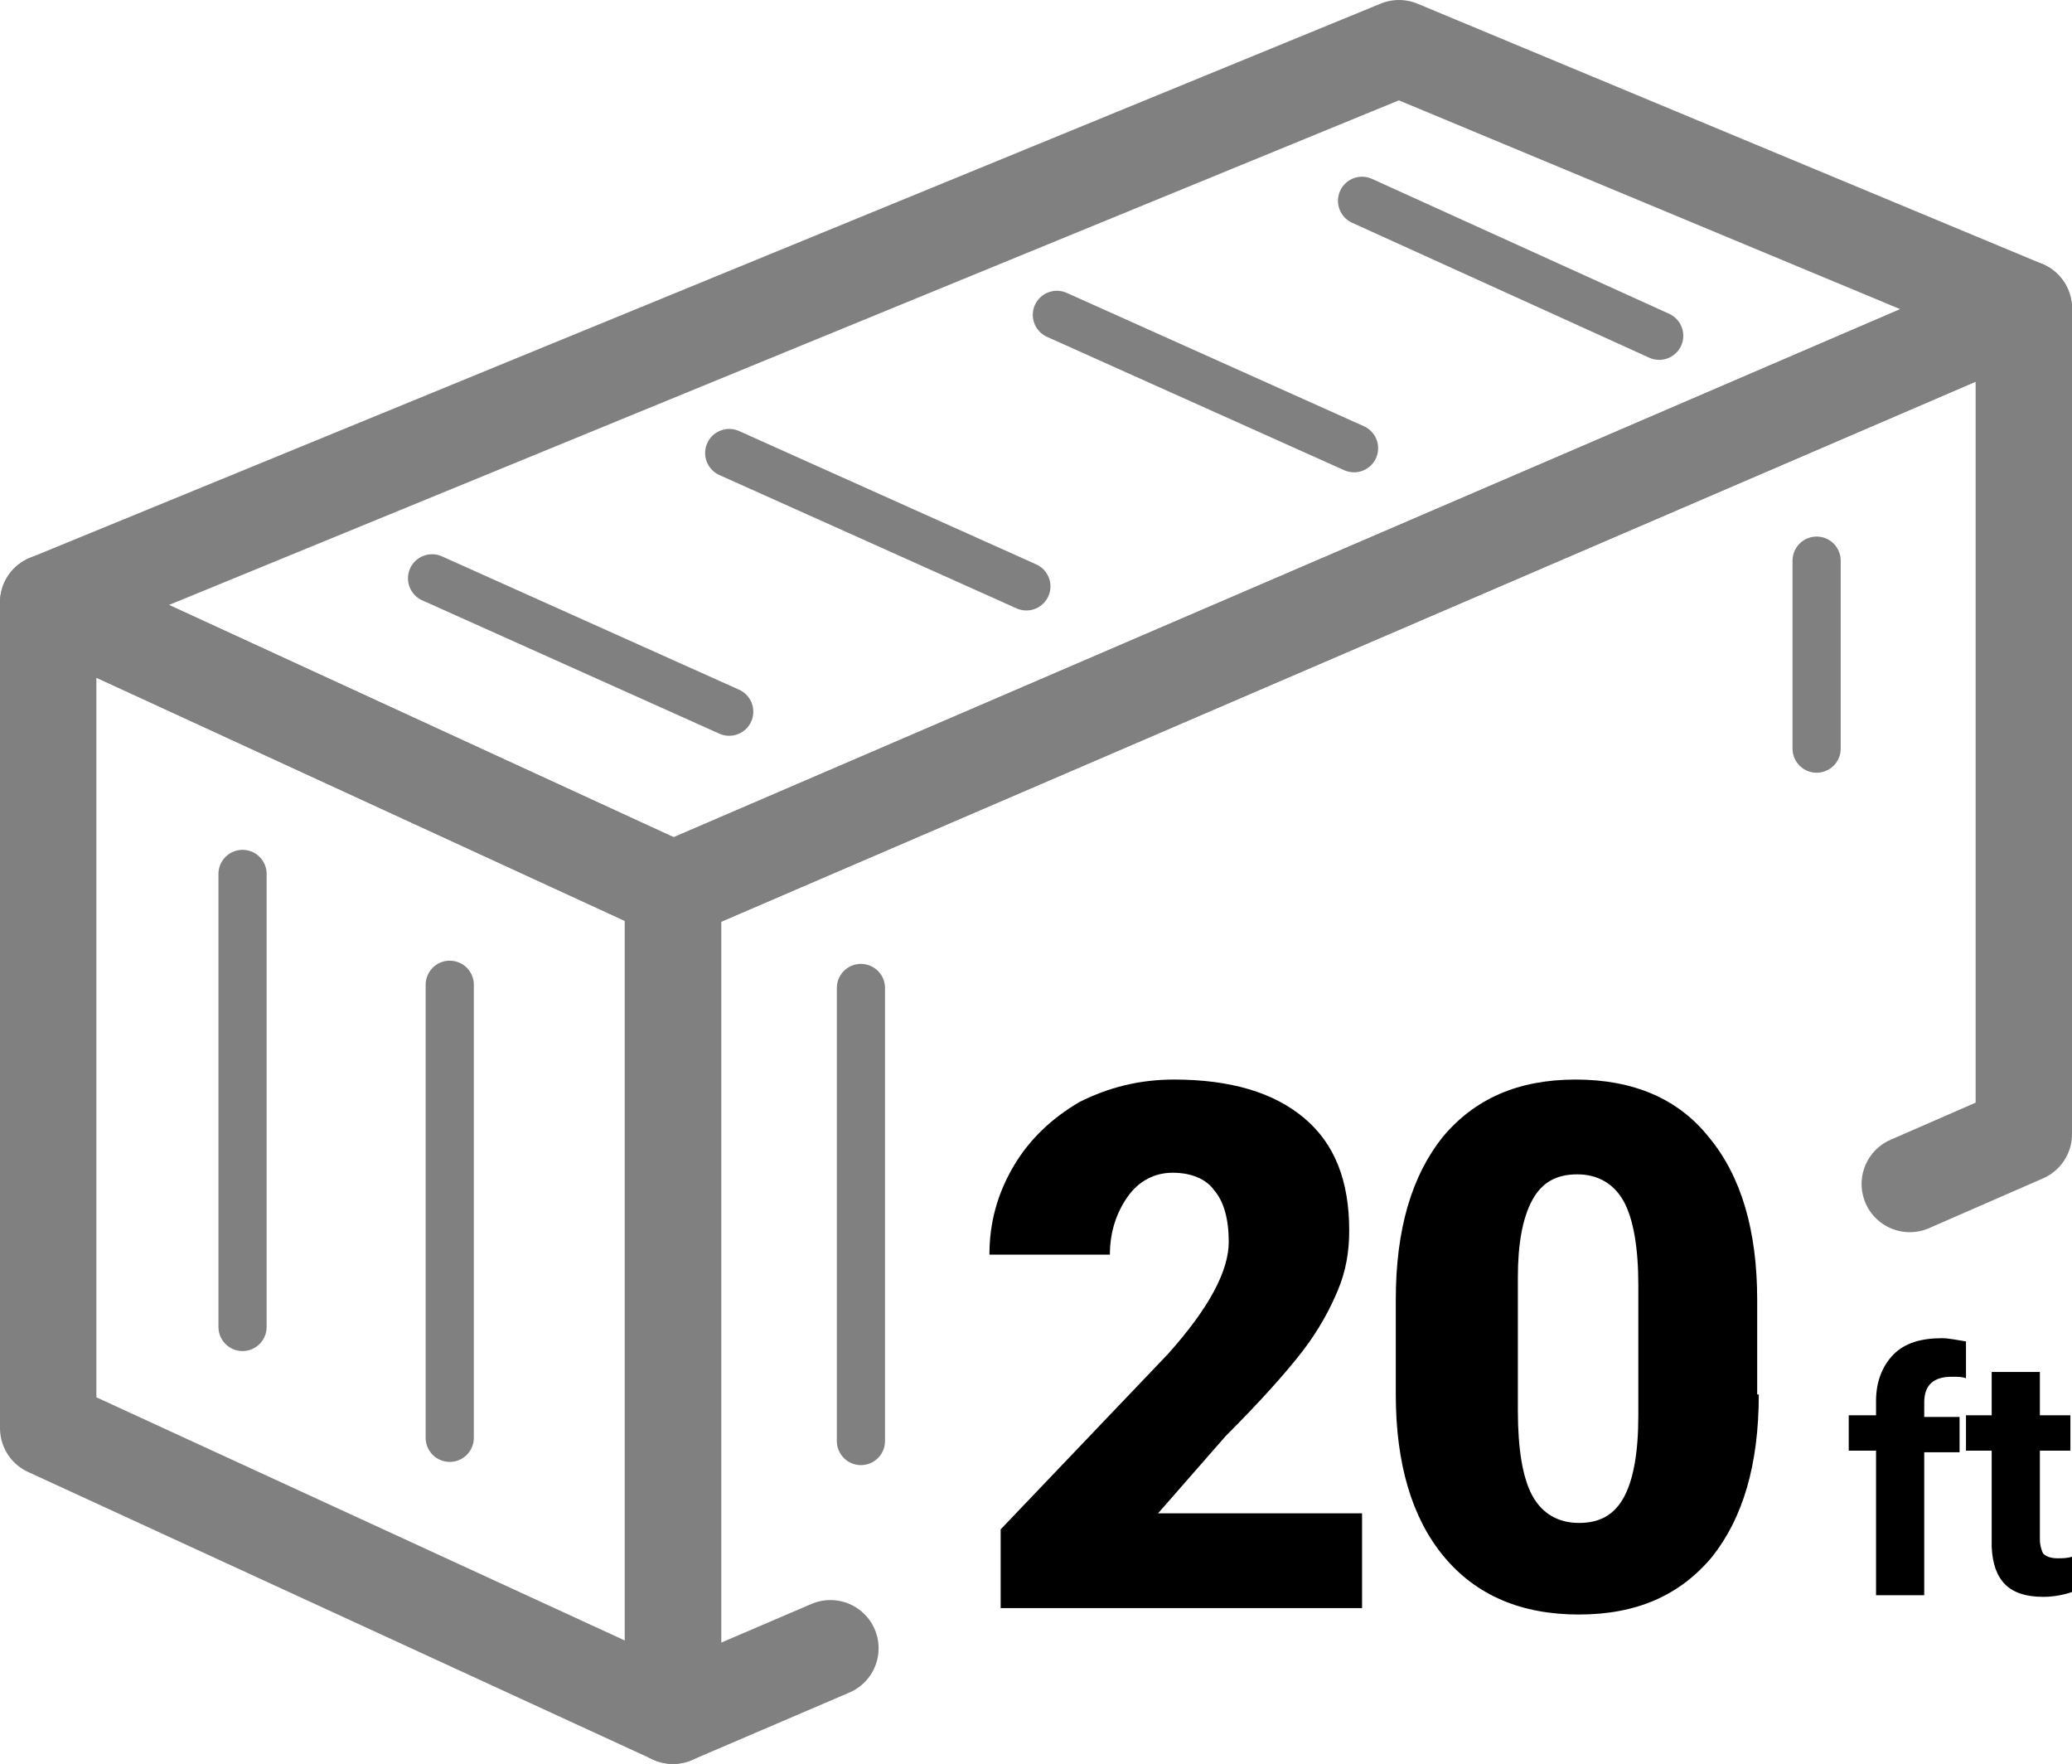
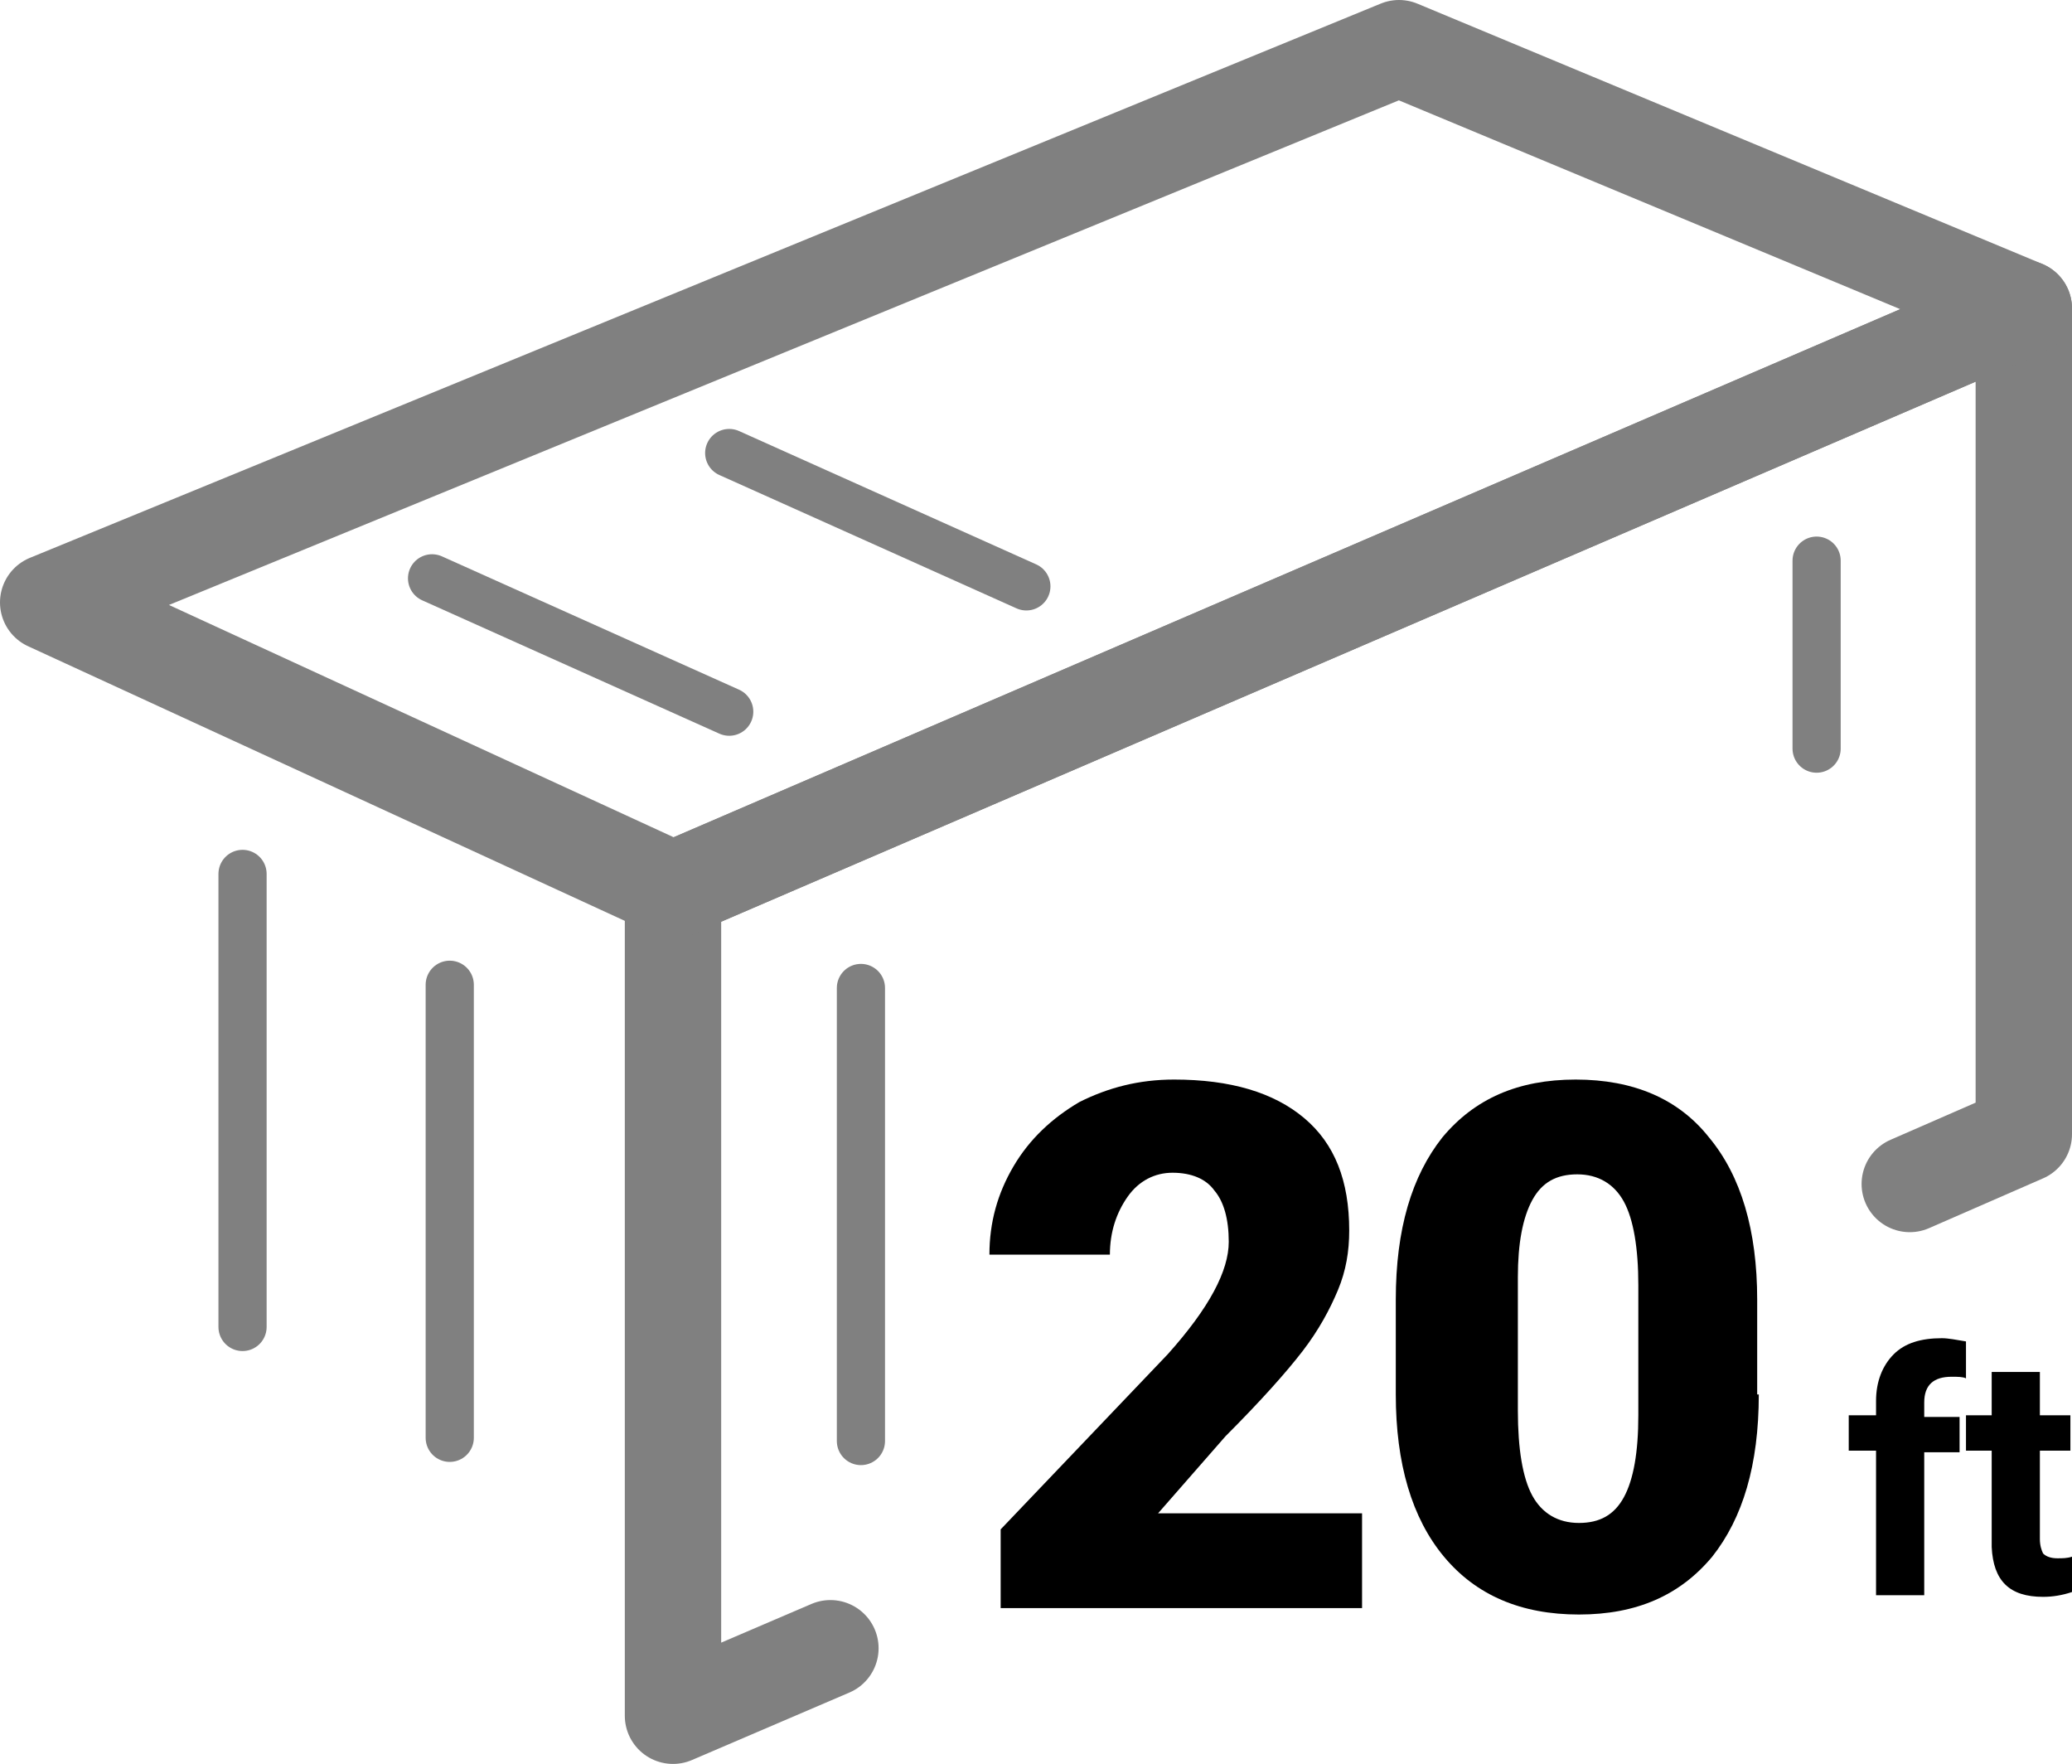
<svg xmlns="http://www.w3.org/2000/svg" xmlns:xlink="http://www.w3.org/1999/xlink" version="1.1" id="Layer_1" x="0px" y="0px" width="129px" height="109.8px" viewBox="0 0 129 109.8" style="enable-background:new 0 0 129 109.8;" xml:space="preserve">
  <style type="text/css">
	
		.st0{clip-path:url(#SVGID_2_);fill:none;stroke:#808080;stroke-width:6;stroke-linecap:round;stroke-linejoin:round;stroke-miterlimit:10;}
	.st1{fill:none;stroke:#808080;stroke-width:3;stroke-linecap:round;stroke-linejoin:round;stroke-miterlimit:10;}
	.st2{clip-path:url(#SVGID_4_);}
</style>
  <g>
    <defs>
      <rect id="SVGID_1_" y="0" width="129" height="109.8" />
    </defs>
    <clipPath id="SVGID_2_">
      <use xlink:href="#SVGID_1_" style="overflow:visible;" />
    </clipPath>
-     <polygon class="st0" points="41.9,106.8 3,88.9 3,37.5 41.9,55.4  " />
    <polyline class="st0" points="118.9,73.7 126,70.6 126,19.2 41.9,55.4 41.9,106.8 51.7,102.6  " />
    <polygon class="st0" points="3,37.5 41.9,55.4 126,19.2 87.1,3  " />
  </g>
  <line class="st1" x1="28" y1="61.3" x2="28" y2="89.5" />
  <line class="st1" x1="45.4" y1="44.3" x2="26.9" y2="36" />
  <line class="st1" x1="63.9" y1="36.5" x2="45.4" y2="28.2" />
-   <line class="st1" x1="84.3" y1="27.9" x2="65.8" y2="19.6" />
-   <line class="st1" x1="103.3" y1="20.9" x2="84.8" y2="12.5" />
  <line class="st1" x1="53.6" y1="61.5" x2="53.6" y2="89.7" />
  <line class="st1" x1="113.1" y1="34.9" x2="113.1" y2="46.6" />
  <line class="st1" x1="15.1" y1="54.4" x2="15.1" y2="82.6" />
  <g>
    <defs>
      <rect id="SVGID_3_" y="0" width="129" height="109.8" />
    </defs>
    <clipPath id="SVGID_4_">
      <use xlink:href="#SVGID_3_" style="overflow:visible;" />
    </clipPath>
    <path class="st2" d="M84.9,100.1H62.3v-4.9l10.4-10.9c2.6-2.9,3.8-5.2,3.8-7c0-1.4-0.3-2.5-0.9-3.2C75.1,73.4,74.2,73,73,73   c-1.1,0-2.1,0.5-2.8,1.5c-0.7,1-1.1,2.2-1.1,3.6h-7.5c0-2,0.5-3.8,1.5-5.5c1-1.7,2.4-3,4.1-4c1.8-0.9,3.7-1.4,5.9-1.4   c3.5,0,6.2,0.8,8.1,2.4c1.9,1.6,2.8,3.9,2.8,7c0,1.3-0.2,2.5-0.7,3.7c-0.5,1.2-1.2,2.5-2.2,3.8c-1,1.3-2.6,3.1-4.8,5.3l-4.2,4.8   h12.7V100.1z" />
    <path class="st2" d="M109.5,86.8c0,4.4-1,7.7-2.9,10.1c-2,2.4-4.7,3.6-8.3,3.6c-3.6,0-6.4-1.2-8.4-3.6c-2-2.4-3-5.8-3-10.1v-5.9   c0-4.4,1-7.7,2.9-10.1c2-2.4,4.7-3.6,8.3-3.6c3.6,0,6.4,1.2,8.3,3.6c2,2.4,3,5.8,3,10.1V86.8z M102,80c0-2.3-0.3-4.1-0.9-5.2   c-0.6-1.1-1.6-1.7-2.9-1.7c-1.3,0-2.2,0.5-2.8,1.6c-0.6,1.1-0.9,2.7-0.9,4.8v8.3c0,2.4,0.3,4.2,0.9,5.3c0.6,1.1,1.6,1.7,2.9,1.7   c1.3,0,2.2-0.5,2.8-1.6c0.6-1.1,0.9-2.8,0.9-5.1V80z" />
-     <path class="st2" d="M116.8,99.2v-8.9h-1.7v-2.2h1.7v-0.9c0-1.2,0.4-2.2,1.1-2.9c0.7-0.7,1.7-1,3-1c0.4,0,0.9,0.1,1.5,0.2l0,2.3   c-0.2-0.1-0.5-0.1-0.9-0.1c-1.1,0-1.7,0.5-1.7,1.6v0.9h2.2v2.2h-2.2v8.9H116.8z" />
+     <path class="st2" d="M116.8,99.2v-8.9h-1.7v-2.2h1.7v-0.9c0-1.2,0.4-2.2,1.1-2.9c0.7-0.7,1.7-1,3-1c0.4,0,0.9,0.1,1.5,0.2l0,2.3   c-0.2-0.1-0.5-0.1-0.9-0.1c-1.1,0-1.7,0.5-1.7,1.6v0.9h2.2v2.2h-2.2v8.9H116.8" />
    <path class="st2" d="M127,85.4v2.7h1.9v2.2H127v5.5c0,0.4,0.1,0.7,0.2,0.9c0.2,0.2,0.5,0.3,0.9,0.3c0.3,0,0.6,0,0.9-0.1v2.2   c-0.6,0.2-1.2,0.3-1.8,0.3c-2.1,0-3.1-1-3.2-3.1v-6h-1.6v-2.2h1.6v-2.7H127z" />
  </g>
</svg>